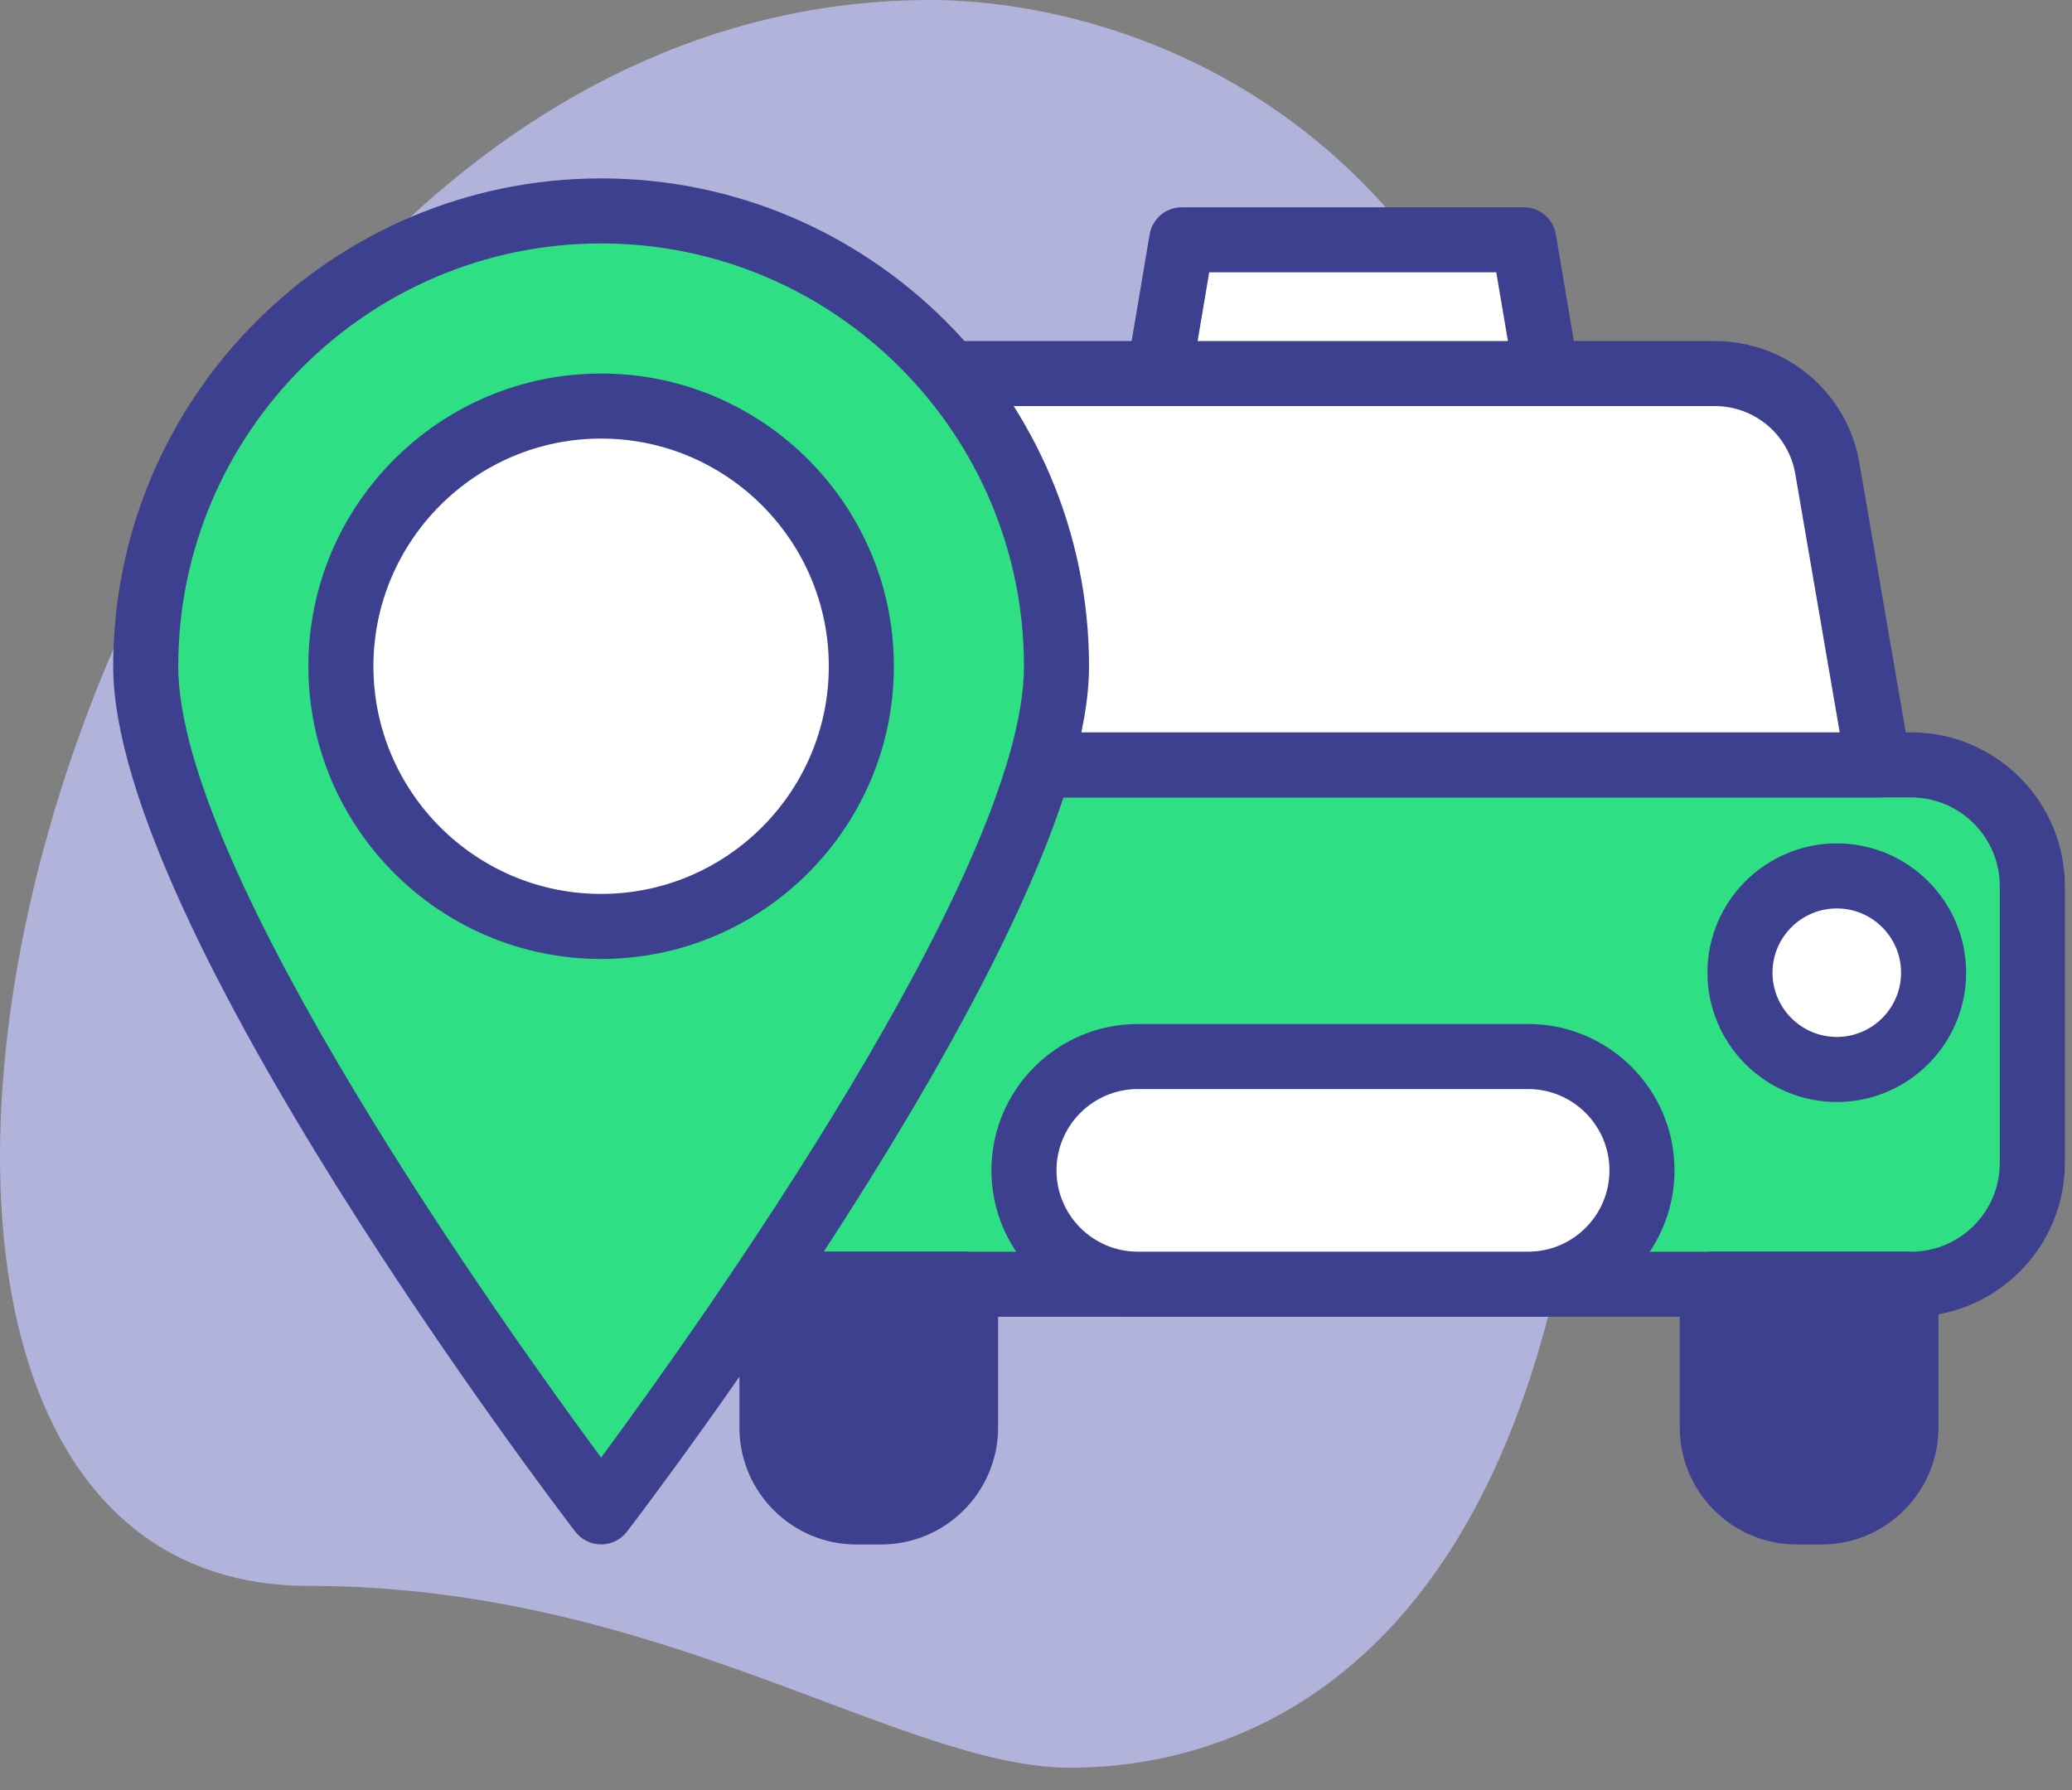
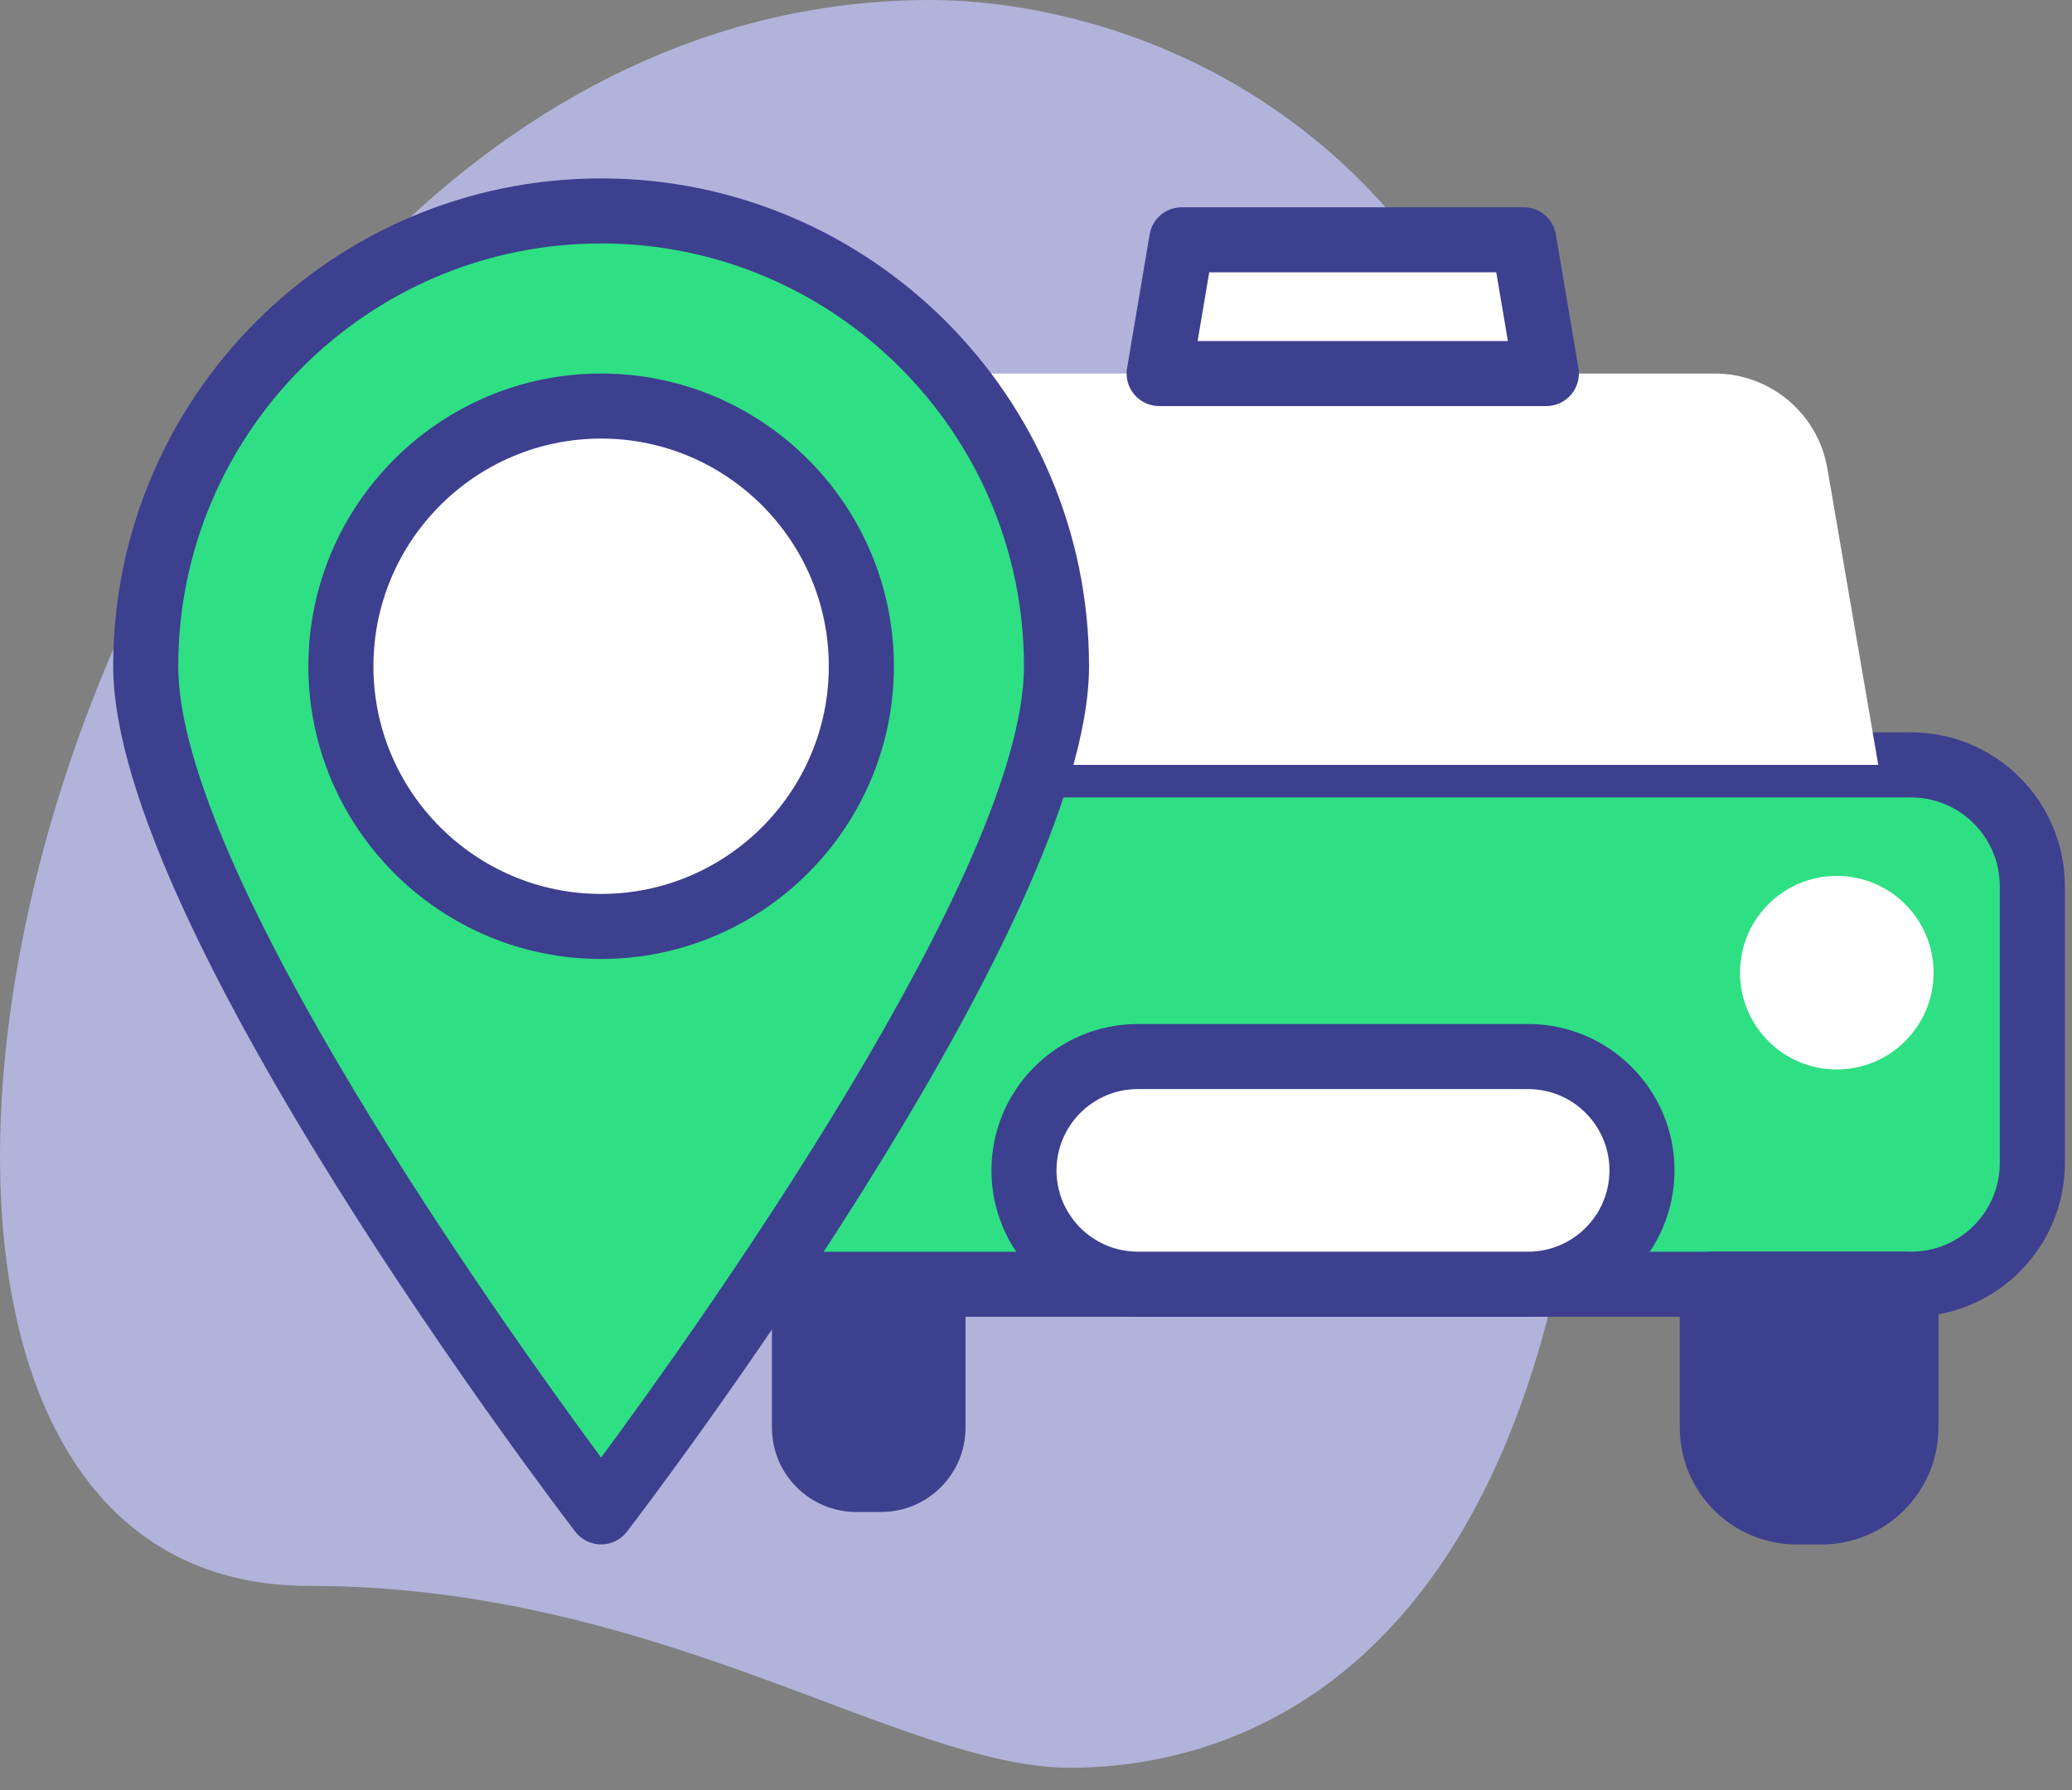
<svg xmlns="http://www.w3.org/2000/svg" width="81px" height="70px" viewBox="0 0 81 70" version="1.1">
  <rect x="0" y="0" width="81" height="70" fill="#808080" stroke="none" />
  <title>Group 13</title>
  <desc>Created with Sketch.</desc>
  <g id="Page-1" stroke="none" stroke-width="1" fill="none" fill-rule="evenodd">
    <g id="Landing" transform="translate(-642, -940)" fill-rule="nonzero">
      <g id="Group-13" transform="translate(642, 940)">
        <path d="M12.077,62.004 C25.802,62.004 35.226,69.113 41.839,69.113 C48.452,69.113 62.341,65.312 62.341,34.889 C62.341,4.466 43.657,-1.42108547e-13 36.383,-1.42108547e-13 C2.321,-1.42108547e-13 -12.228,62.004 12.077,62.004 Z" id="Path" fill="#B2B3DA" />
        <g id="taxi-stop" transform="translate(4.425, 6.558)">
          <g id="Group" transform="translate(19.074, 21.759)">
            <path d="M51.209,21.892 L6.013,21.892 C3.395,21.892 1.272,19.769 1.272,17.151 L1.272,6.33 C1.272,3.711 3.395,1.589 6.013,1.589 L51.209,1.589 C53.827,1.589 55.95,3.711 55.95,6.33 L55.95,17.151 C55.95,19.769 53.827,21.892 51.209,21.892 Z" id="Path" fill="#2FDF84" />
            <path d="M51.209,23.164 L6.013,23.164 C2.697,23.164 1.42108547e-14,20.466 1.42108547e-14,17.151 L1.42108547e-14,6.33 C1.42108547e-14,3.014 2.697,0.317 6.013,0.317 L51.209,0.317 C54.525,0.317 57.222,3.014 57.222,6.33 L57.222,17.151 C57.222,20.466 54.525,23.164 51.209,23.164 L51.209,23.164 Z M6.013,2.86 C4.099,2.86 2.543,4.417 2.543,6.33 L2.543,17.151 C2.543,19.064 4.099,20.621 6.013,20.621 L51.209,20.621 C53.123,20.621 54.678,19.064 54.678,17.151 L54.678,6.33 C54.678,4.417 53.122,2.86 51.209,2.86 L6.013,2.86 Z" id="Shape" fill="#3D3F8F" />
          </g>
          <g id="Group" transform="translate(25.432, 6.5)">
            <path d="M43.57,16.848 L1.401,16.848 L4.029,1.547 L37.178,1.547 C39.353,1.547 41.211,3.113 41.579,5.256 L43.57,16.848 Z" id="Path" fill="#FFFFFF" />
-             <path d="M43.571,18.119 L1.401,18.119 C1.026,18.119 0.67,17.954 0.428,17.667 C0.186,17.38 0.084,17.002 0.148,16.632 L2.777,1.331 C2.881,0.721 3.41,0.275 4.029,0.275 L37.178,0.275 C39.98,0.275 42.358,2.28 42.831,5.041 L44.824,16.632 C44.887,17.002 44.785,17.38 44.543,17.667 C44.301,17.954 43.946,18.119 43.571,18.119 Z M2.909,15.576 L42.062,15.576 L40.326,5.472 C40.061,3.934 38.737,2.818 37.178,2.818 L5.101,2.818 L2.909,15.576 Z" id="Shape" fill="#3D3F8F" />
          </g>
          <g id="Group" transform="translate(61.036, 42.104)" fill="#3D3F8F">
            <path d="M5.745,10.452 L4.78,10.452 C2.956,10.452 1.478,8.974 1.478,7.15 L1.478,1.547 L9.047,1.547 L9.047,7.15 C9.047,8.974 7.569,10.452 5.745,10.452 Z" id="Path" />
            <path d="M5.744,11.723 L4.78,11.723 C2.257,11.723 0.206,9.672 0.206,7.15 L0.206,1.547 C0.206,0.845 0.775,0.275 1.478,0.275 L9.046,0.275 C9.749,0.275 10.318,0.845 10.318,1.547 L10.318,7.15 C10.318,9.672 8.267,11.723 5.744,11.723 Z M2.749,2.818 L2.749,7.15 C2.749,8.269 3.659,9.18 4.78,9.18 L5.744,9.18 C6.864,9.18 7.775,8.269 7.775,7.15 L7.775,2.818 L2.749,2.818 Z" id="Shape" />
          </g>
          <g id="Group" transform="translate(24.478, 42.104)" fill="#3D3F8F">
            <path d="M5.541,10.452 L4.576,10.452 C2.752,10.452 1.274,8.974 1.274,7.15 L1.274,1.547 L8.843,1.547 L8.843,7.15 C8.842,8.974 7.364,10.452 5.541,10.452 Z" id="Path" />
-             <path d="M5.541,11.723 L4.576,11.723 C2.054,11.723 0.003,9.672 0.003,7.15 L0.003,1.547 C0.003,0.845 0.571,0.275 1.274,0.275 L8.843,0.275 C9.546,0.275 10.115,0.845 10.115,1.547 L10.115,7.15 C10.114,9.672 8.063,11.723 5.541,11.723 Z M2.546,2.818 L2.546,7.15 C2.546,8.269 3.456,9.18 4.576,9.18 L5.541,9.18 C6.661,9.18 7.571,8.269 7.571,7.15 L7.571,2.818 L2.546,2.818 Z" id="Shape" />
          </g>
          <g id="Group" transform="translate(34.333, 33.203)">
            <path d="M20.981,10.448 L5.722,10.448 C3.264,10.448 1.272,8.455 1.272,5.997 C1.272,3.539 3.264,1.547 5.722,1.547 L20.981,1.547 C23.439,1.547 25.432,3.539 25.432,5.997 C25.432,8.455 23.439,10.448 20.981,10.448 Z" id="Path" fill="#FFFFFF" />
            <path d="M20.981,11.72 L5.722,11.72 C2.567,11.72 0,9.153 0,5.997 C0,2.842 2.567,0.275 5.722,0.275 L20.981,0.275 C24.137,0.275 26.703,2.842 26.703,5.997 C26.703,9.153 24.137,11.72 20.981,11.72 Z M5.722,2.818 C3.969,2.818 2.543,4.245 2.543,5.997 C2.543,7.75 3.969,9.176 5.722,9.176 L20.981,9.176 C22.735,9.176 24.16,7.75 24.16,5.997 C24.16,4.245 22.735,2.818 20.981,2.818 L5.722,2.818 Z" id="Shape" fill="#3D3F8F" />
          </g>
          <g id="Group" transform="translate(39.419, 1.413)">
            <polygon id="Path" fill="#FFFFFF" points="15.725 1.405 2.353 1.405 1.47 6.633 16.608 6.633" />
            <path d="M16.608,7.905 L1.47,7.905 C1.096,7.905 0.741,7.74 0.499,7.454 C0.257,7.169 0.154,6.79 0.216,6.422 L1.099,1.193 C1.203,0.581 1.732,0.133 2.353,0.133 L15.724,0.133 C16.345,0.133 16.874,0.581 16.978,1.193 L17.861,6.422 C17.923,6.79 17.82,7.169 17.578,7.454 C17.336,7.74 16.981,7.905 16.608,7.905 L16.608,7.905 Z M2.974,5.362 L15.104,5.362 L14.649,2.676 L3.428,2.676 L2.974,5.362 Z" id="Shape" fill="#3D3F8F" />
          </g>
          <g id="Group" transform="translate(62.308, 26.209)">
            <circle id="Oval" fill="#FFFFFF" cx="5.072" cy="5.262" r="3.784" />
-             <path d="M5.073,10.318 C2.285,10.318 0.016,8.05 0.016,5.262 C0.016,2.475 2.285,0.207 5.073,0.207 C7.86,0.207 10.128,2.475 10.128,5.262 C10.128,8.05 7.861,10.318 5.073,10.318 Z M5.073,2.75 C3.687,2.75 2.559,3.876 2.559,5.262 C2.559,6.648 3.687,7.775 5.073,7.775 C6.457,7.775 7.585,6.648 7.585,5.262 C7.585,3.876 6.457,2.75 5.073,2.75 Z" id="Shape" fill="#3D3F8F" />
          </g>
          <g id="Group" transform="translate(0, 0.142)">
            <path d="M36.876,19.349 C36.876,29.181 19.074,52.411 19.074,52.411 C19.074,52.411 1.272,29.181 1.272,19.349 C1.272,9.517 9.242,1.547 19.074,1.547 C28.906,1.547 36.876,9.517 36.876,19.349 L36.876,19.349 Z" id="Path" fill="#2FDF84" />
            <path d="M19.074,53.682 C18.678,53.682 18.305,53.498 18.064,53.184 C17.327,52.222 0,29.496 0,19.349 C0,8.832 8.556,0.275 19.074,0.275 C29.592,0.275 38.148,8.832 38.148,19.349 C38.148,29.496 20.821,52.222 20.084,53.184 C19.843,53.498 19.47,53.682 19.074,53.682 Z M19.074,2.818 C9.959,2.818 2.543,10.234 2.543,19.349 C2.543,27.327 15.34,45.234 19.074,50.288 C22.808,45.233 35.605,27.324 35.605,19.349 C35.605,10.234 28.189,2.818 19.074,2.818 Z" id="Shape" fill="#3D3F8F" />
          </g>
          <g id="Group" transform="translate(7.63, 7.771)">
            <circle id="Oval" fill="#FFFFFF" cx="11.444" cy="11.72" r="10.173" />
            <path d="M11.444,23.164 C5.133,23.164 0,18.03 0,11.72 C0,5.409 5.133,0.275 11.444,0.275 C17.755,0.275 22.889,5.409 22.889,11.72 C22.889,18.03 17.755,23.164 11.444,23.164 Z M11.444,2.818 C6.537,2.818 2.543,6.812 2.543,11.72 C2.543,16.628 6.537,20.621 11.444,20.621 C16.352,20.621 20.345,16.628 20.345,11.72 C20.345,6.812 16.352,2.818 11.444,2.818 Z" id="Shape" fill="#3D3F8F" />
          </g>
        </g>
      </g>
    </g>
  </g>
</svg>